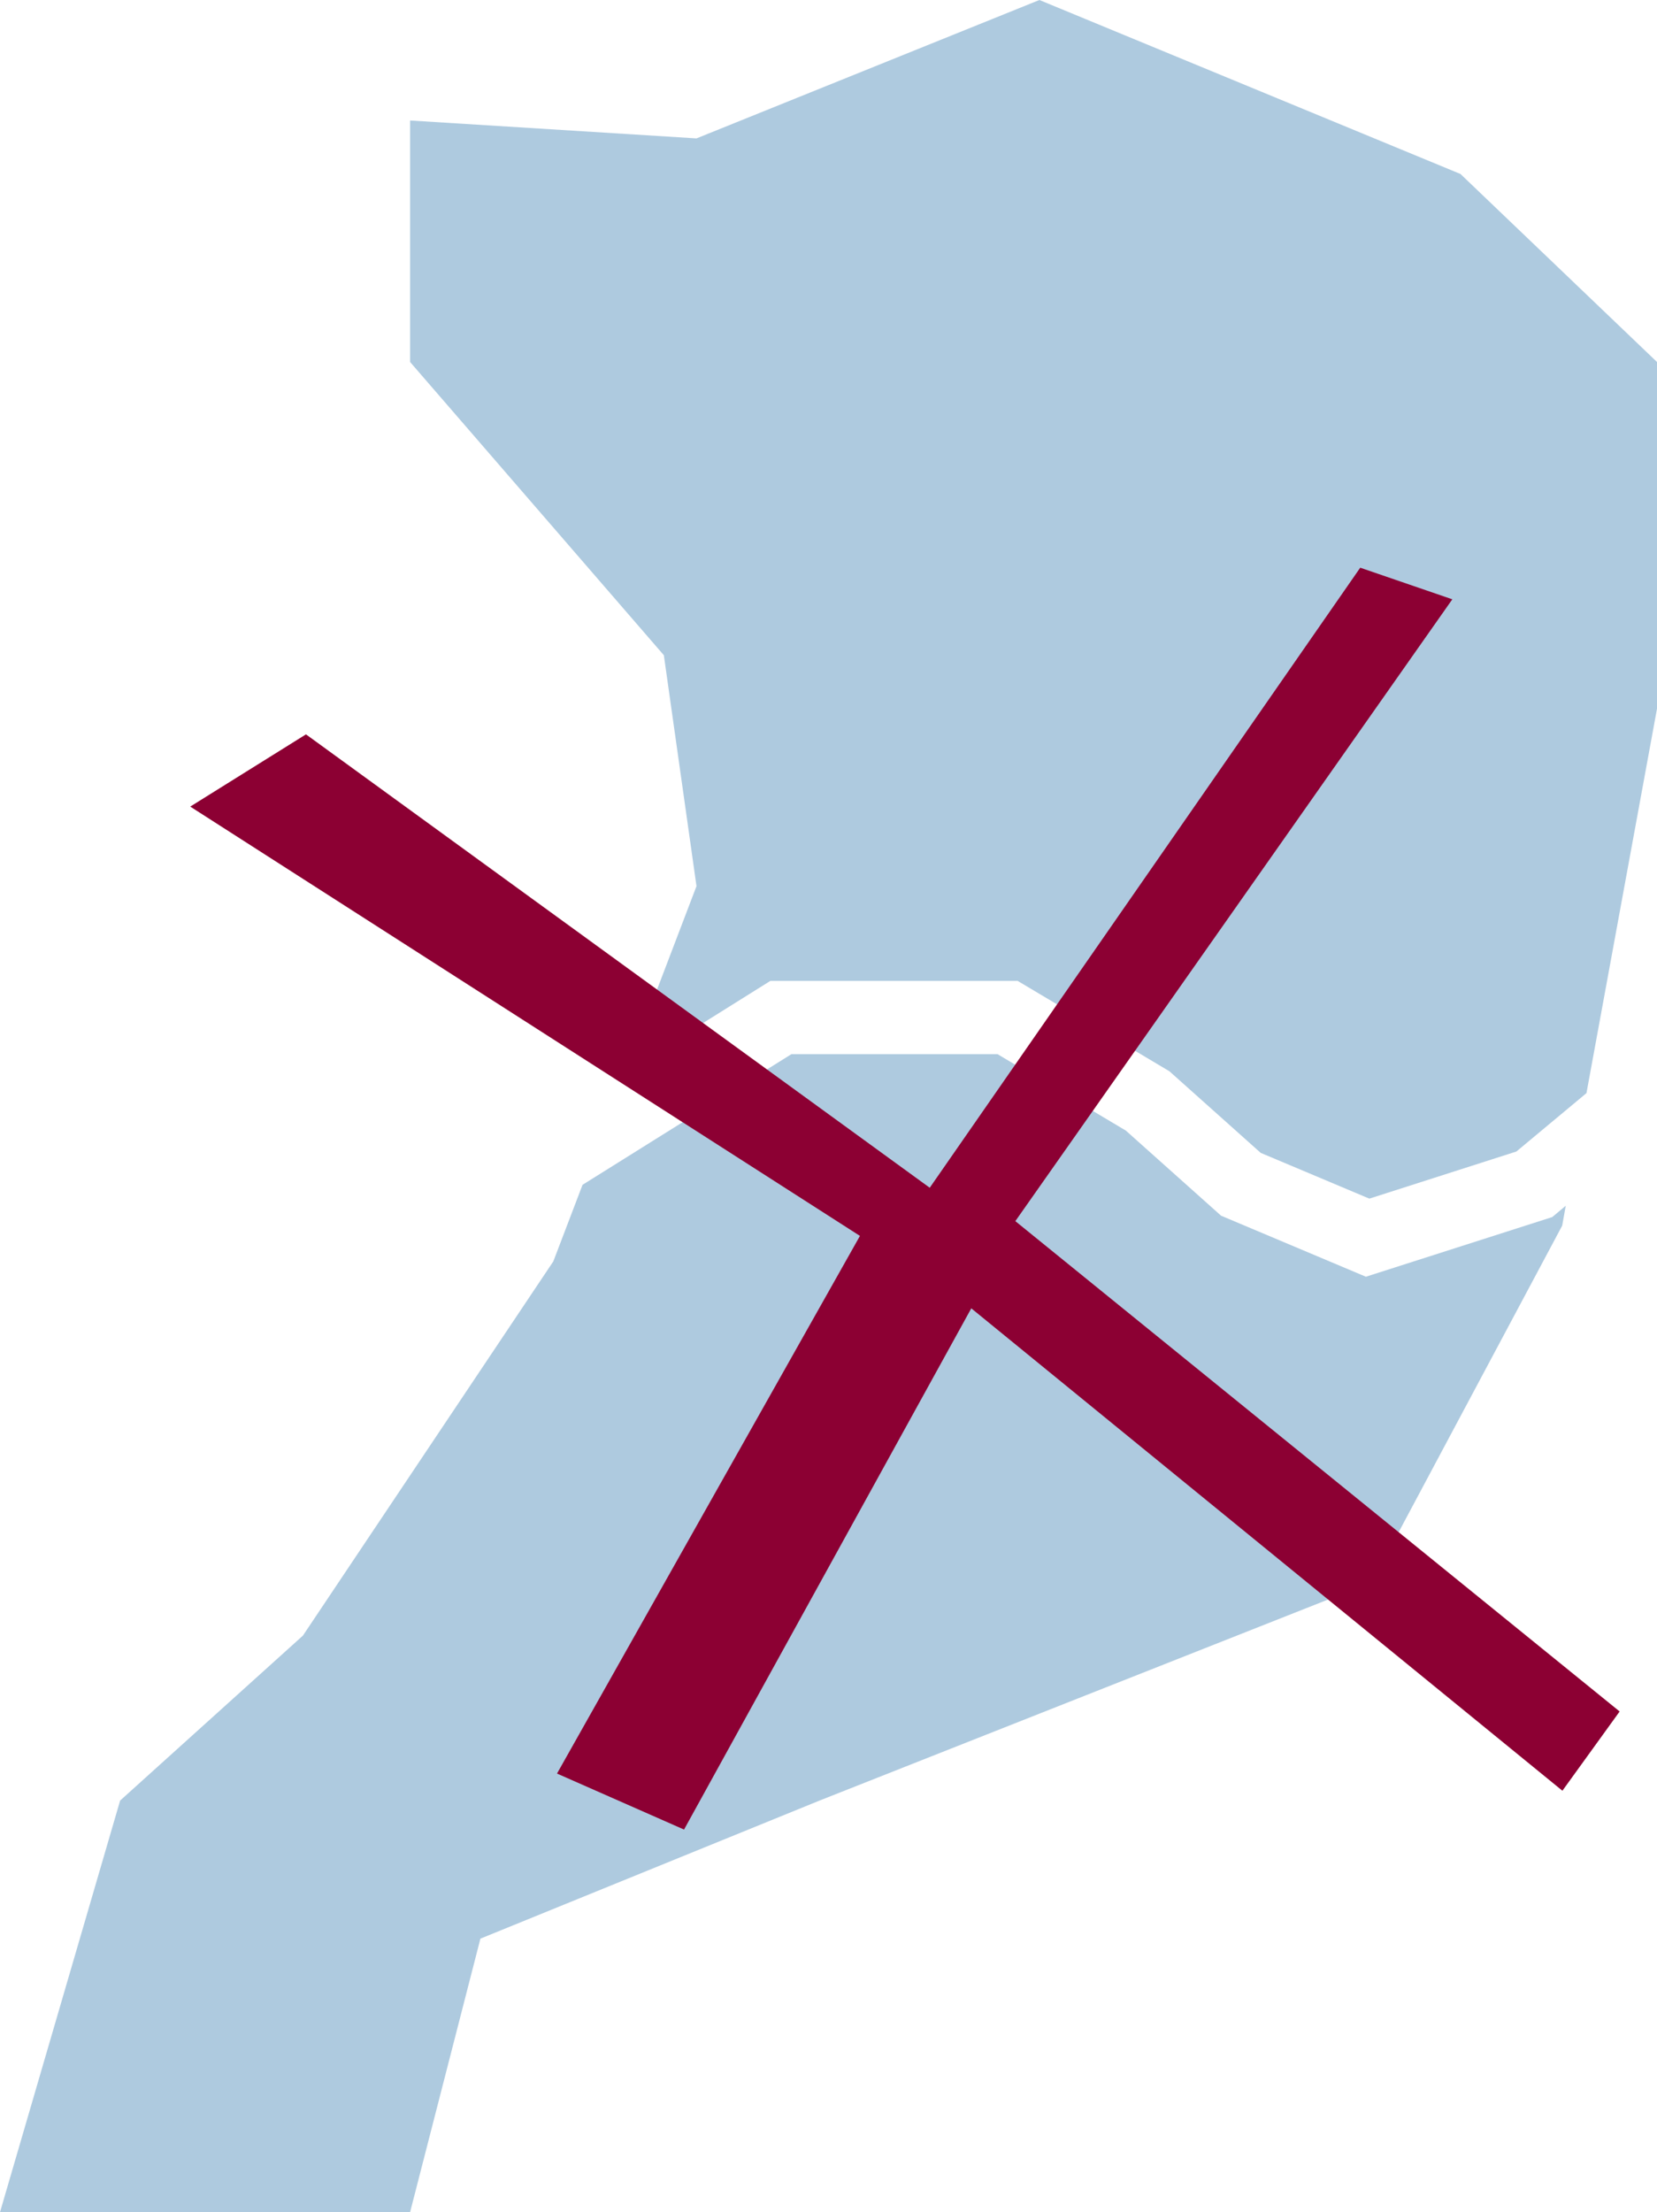
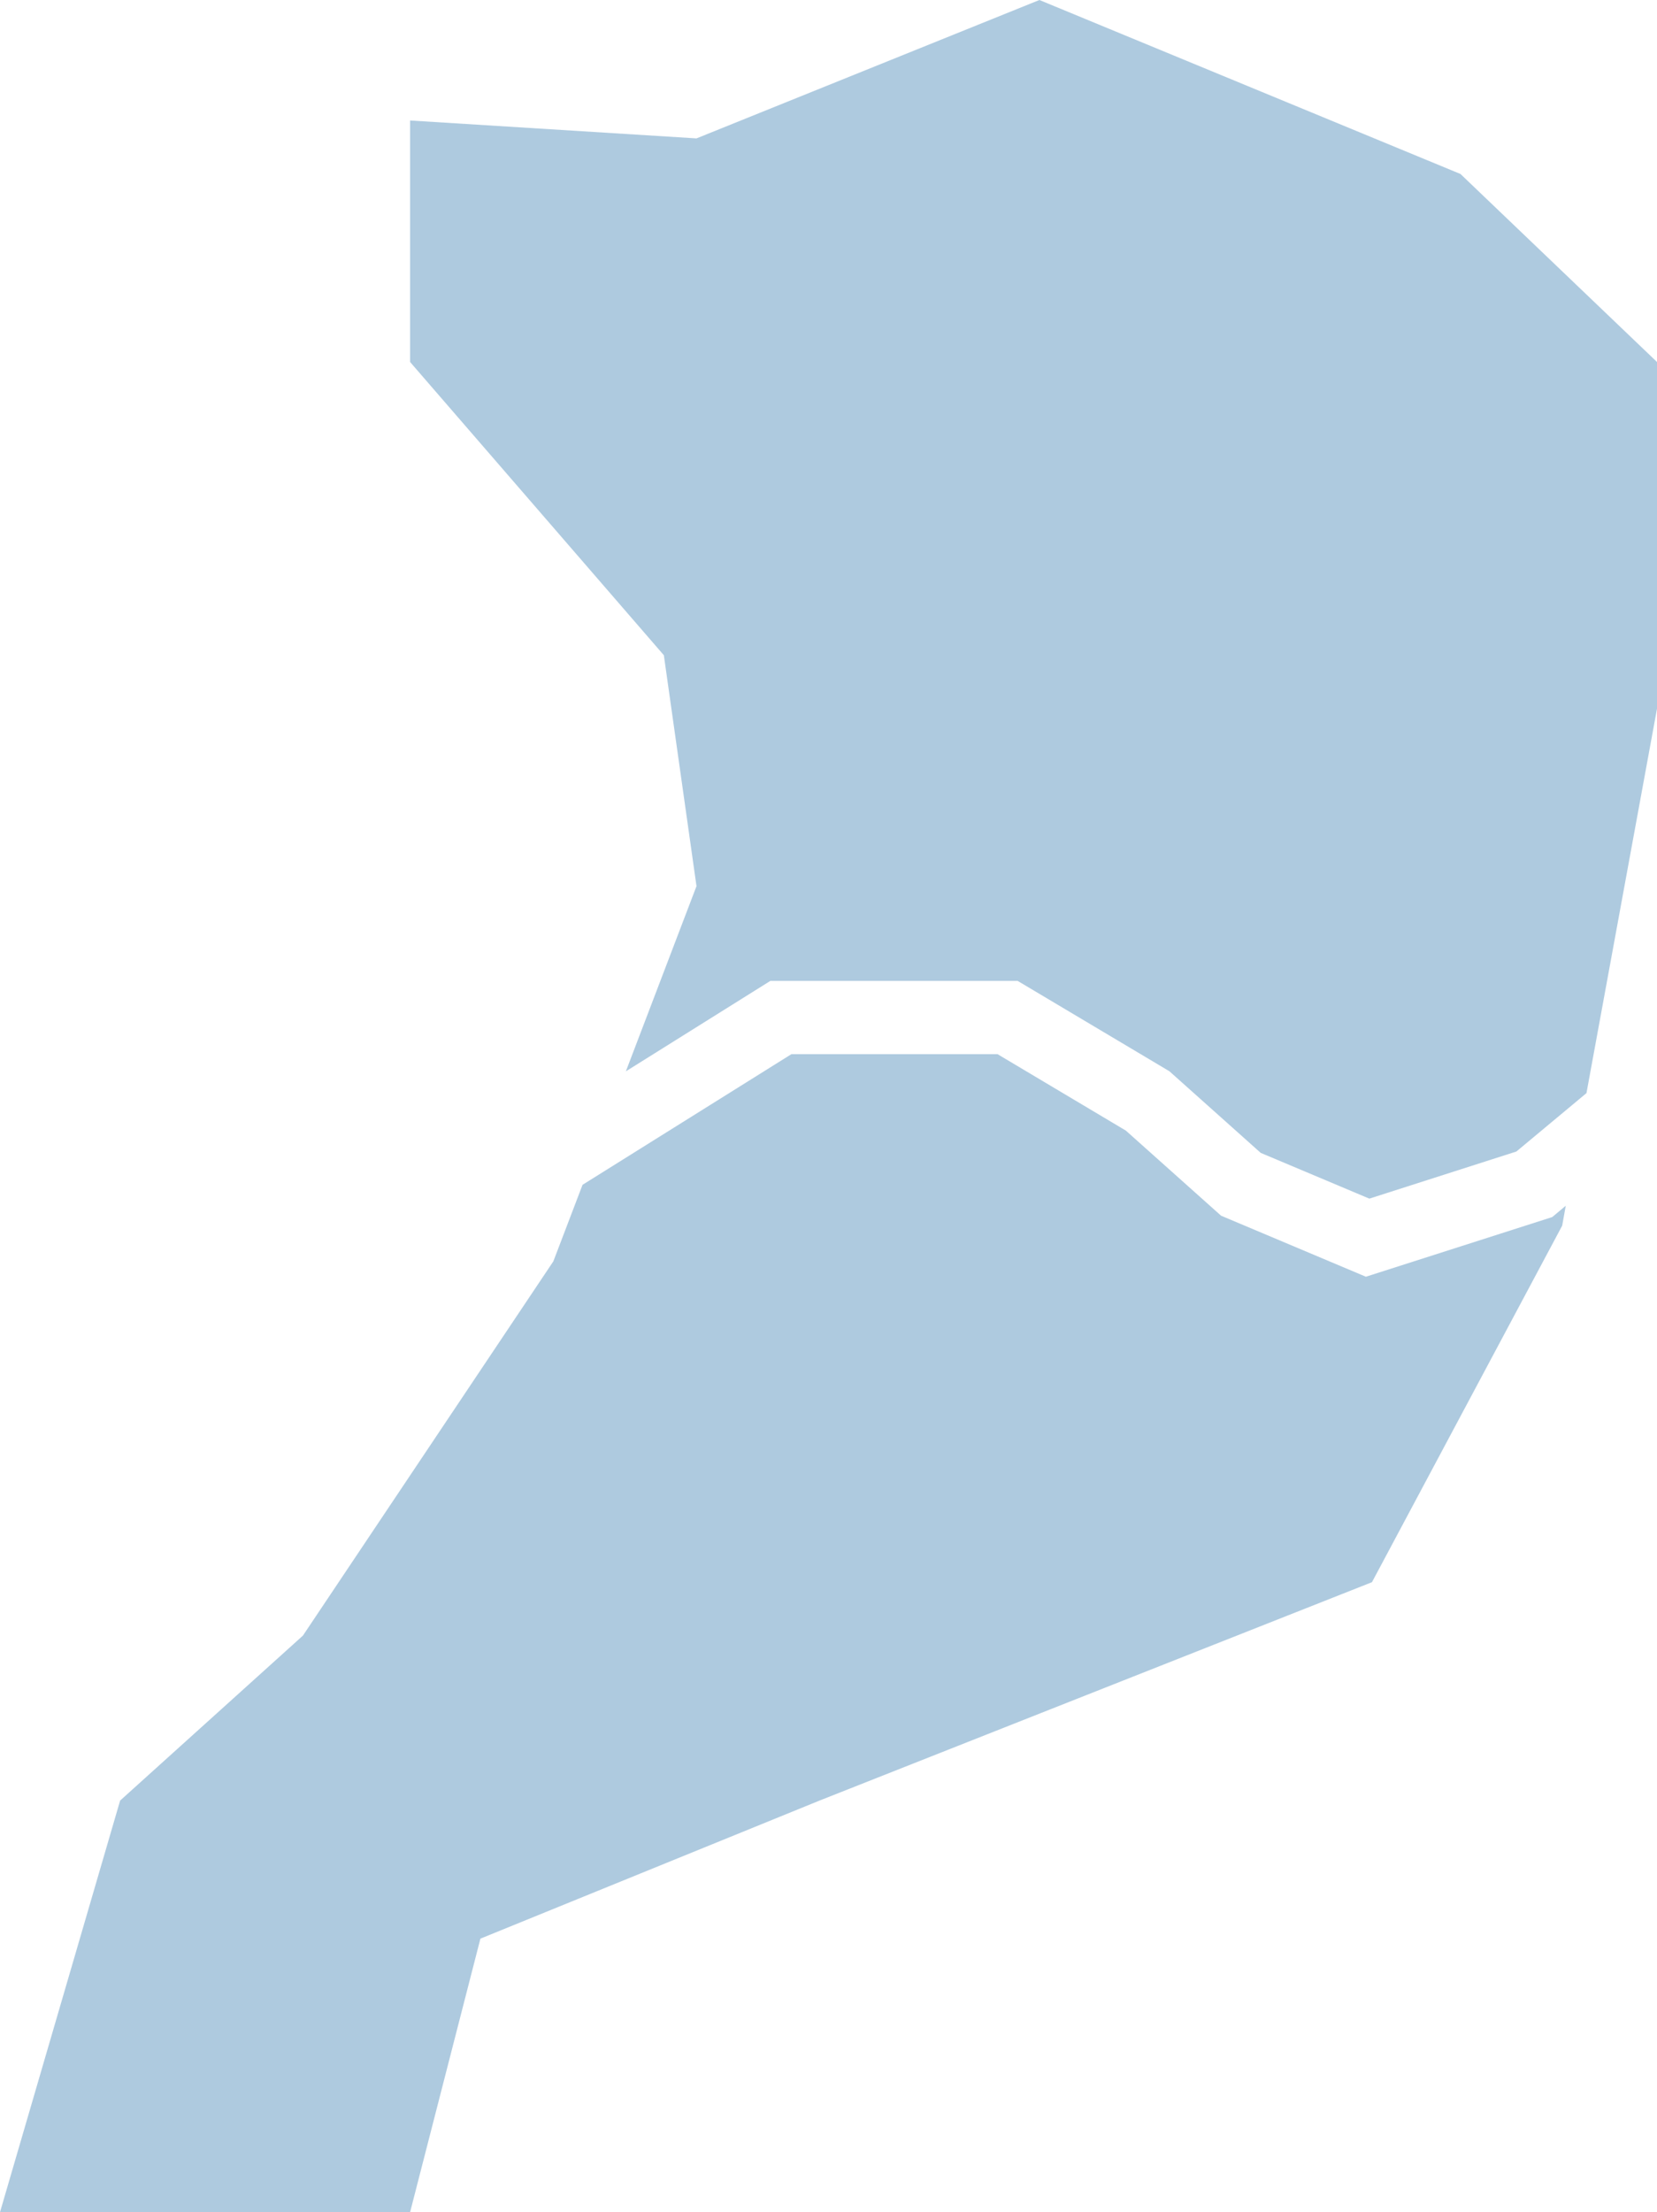
<svg xmlns="http://www.w3.org/2000/svg" id="Layer_2" viewBox="0 0 158.35 211.32">
  <defs>
    <style>.cls-1{fill:#aecadf;}.cls-2{fill:#8c0033;}</style>
  </defs>
  <g id="Layer_1-2">
    <polygon class="cls-1" points="66.56 84.65 59.81 102.34 73.62 93.7 97.25 93.7 111.75 102.33 120.48 110.13 130.86 114.5 144.91 110 151.61 104.42 158.35 67.7 158.35 34.58 139.57 16.62 99.33 0 66.56 13.22 39.19 11.51 39.19 34.58 63.44 62.59 66.56 84.65" />
    <polygon class="cls-1" points="39.19 211.32 45.91 185.19 78.32 172 131.11 151.14 149.29 117.08 149.63 115.18 148.34 116.26 130.53 121.96 116.69 116.13 107.59 108 95.33 100.7 75.63 100.7 55.67 113.18 52.88 120.49 28.95 156.24 11.48 172 0 211.32 39.19 211.32" />
-     <polygon class="cls-2" points="154.78 163.49 97.03 116.65 138.79 57.25 129.99 54.23 88.85 113.46 29.24 70.15 18.18 77.05 82.18 118.06 53.23 169.42 65.37 174.77 92.82 124.98 149.31 171.06 154.78 163.49" />
  </g>
</svg>